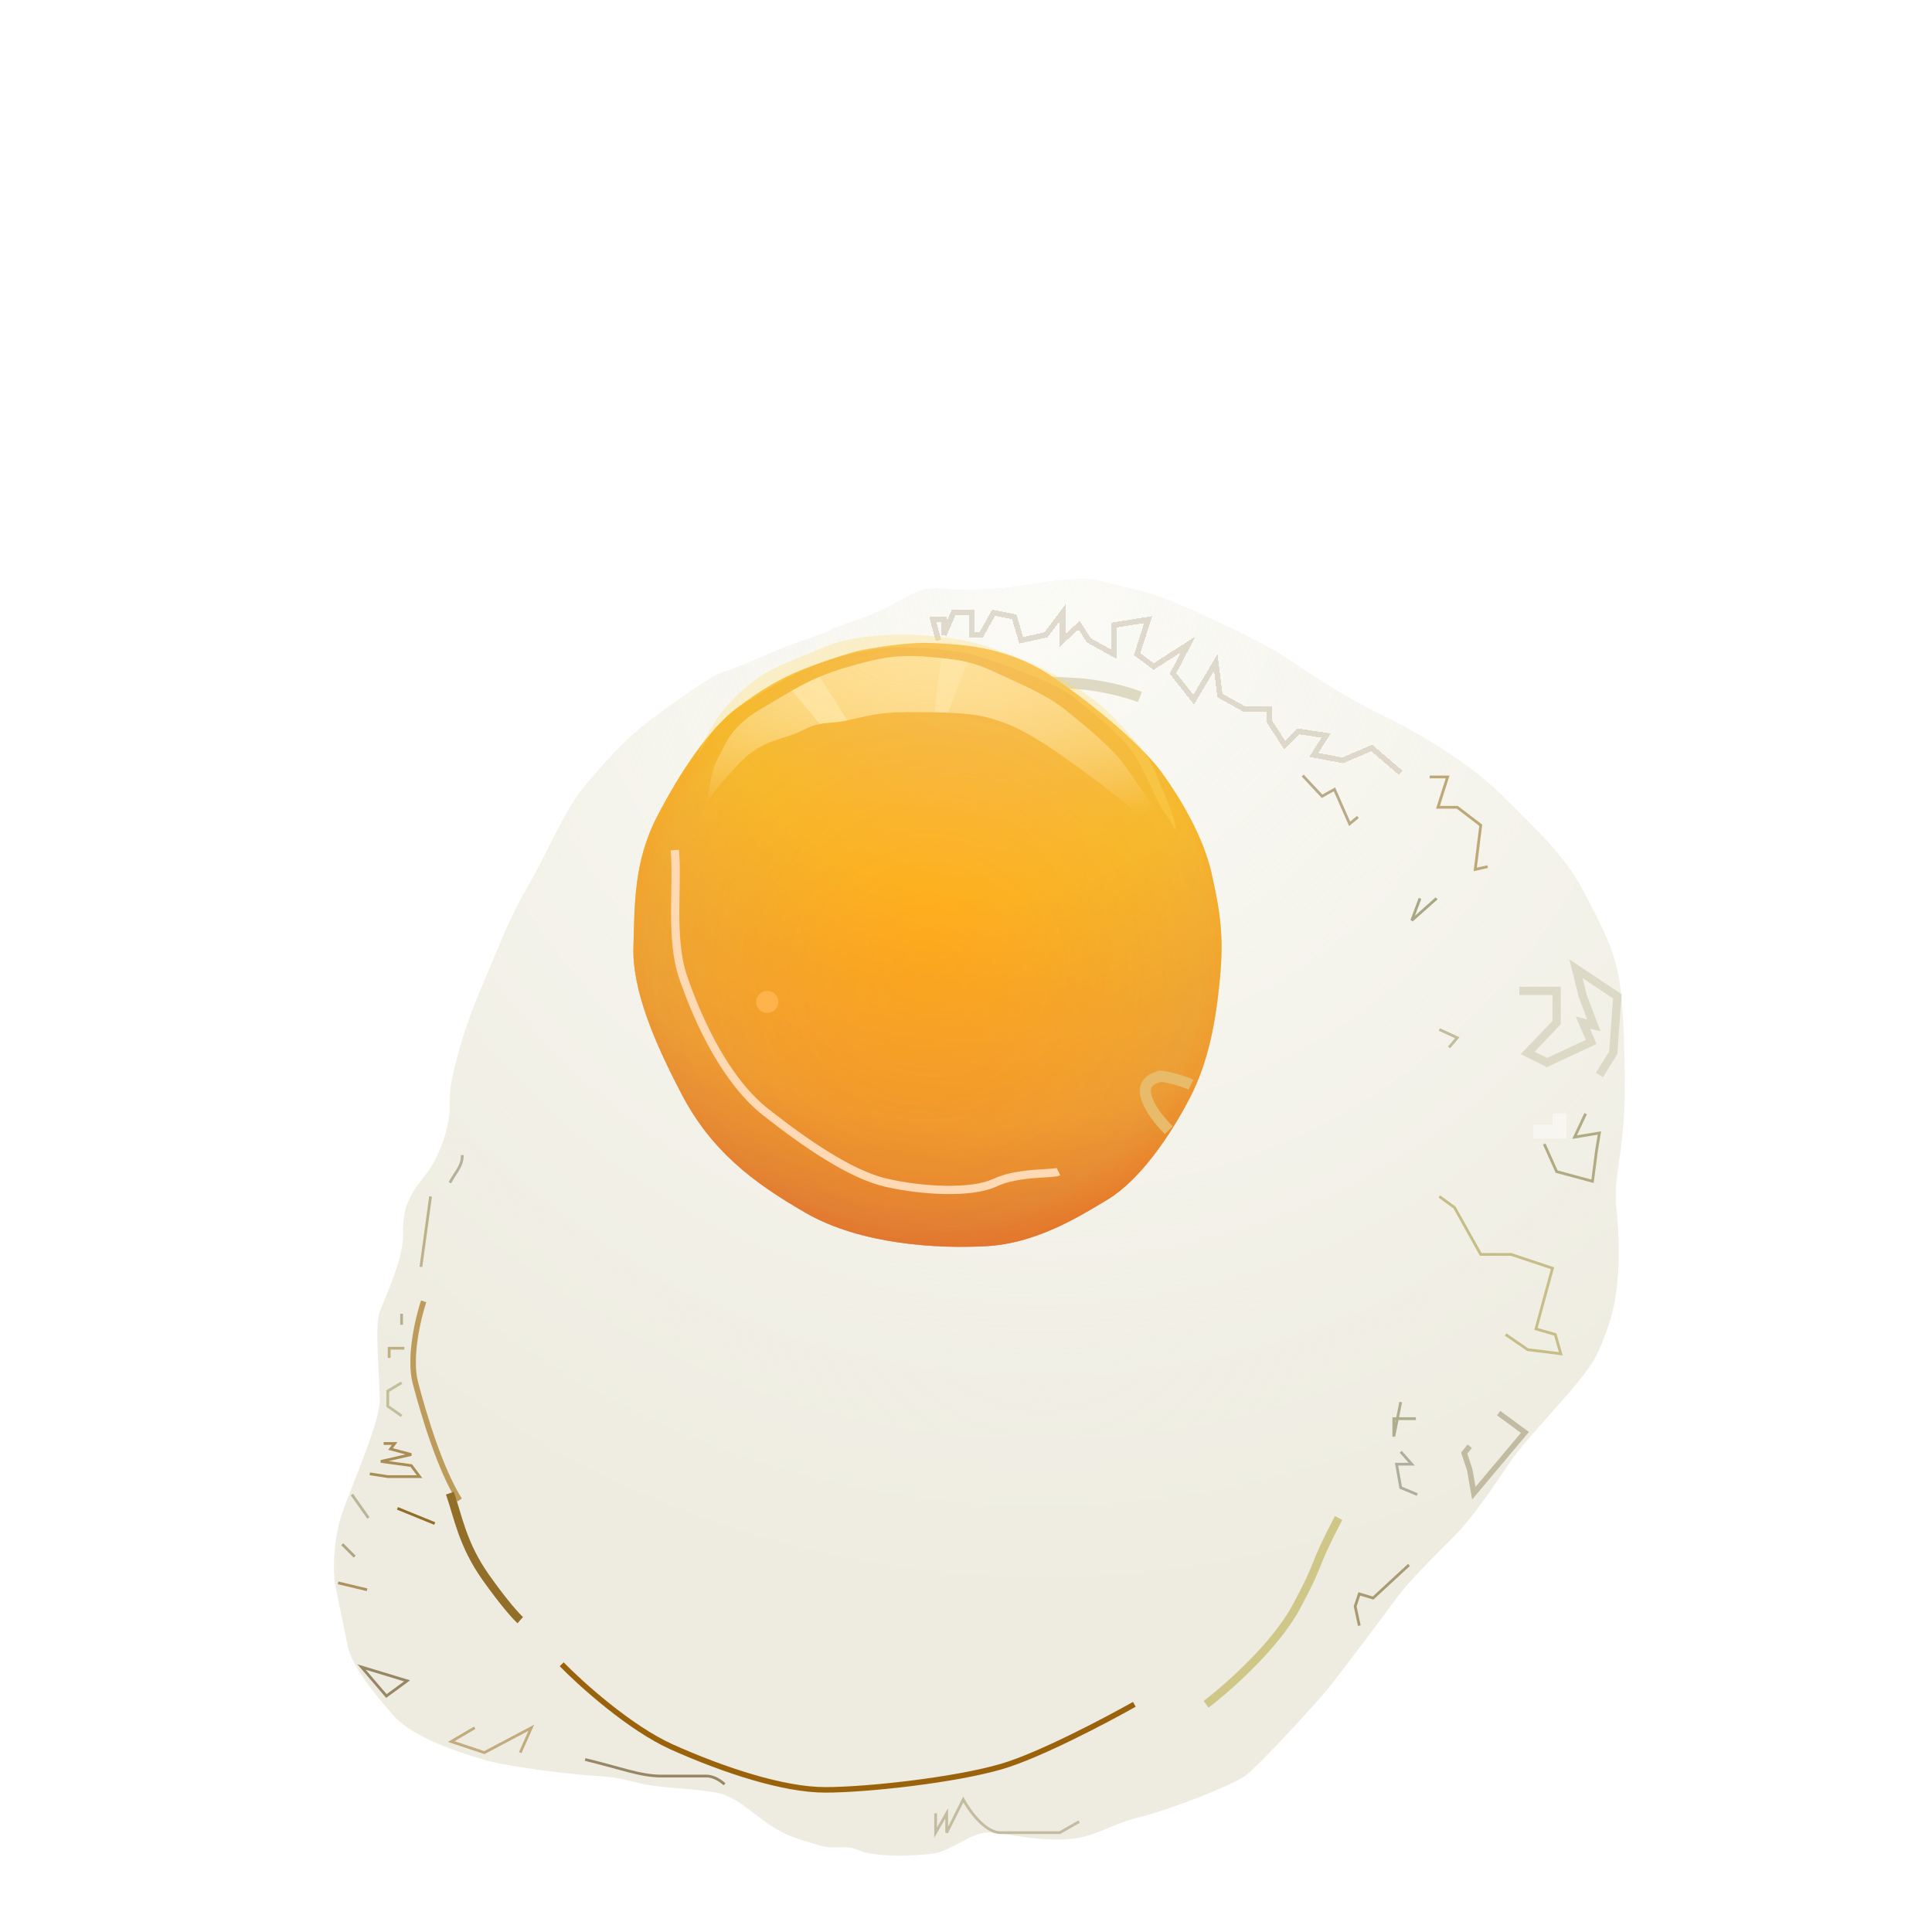
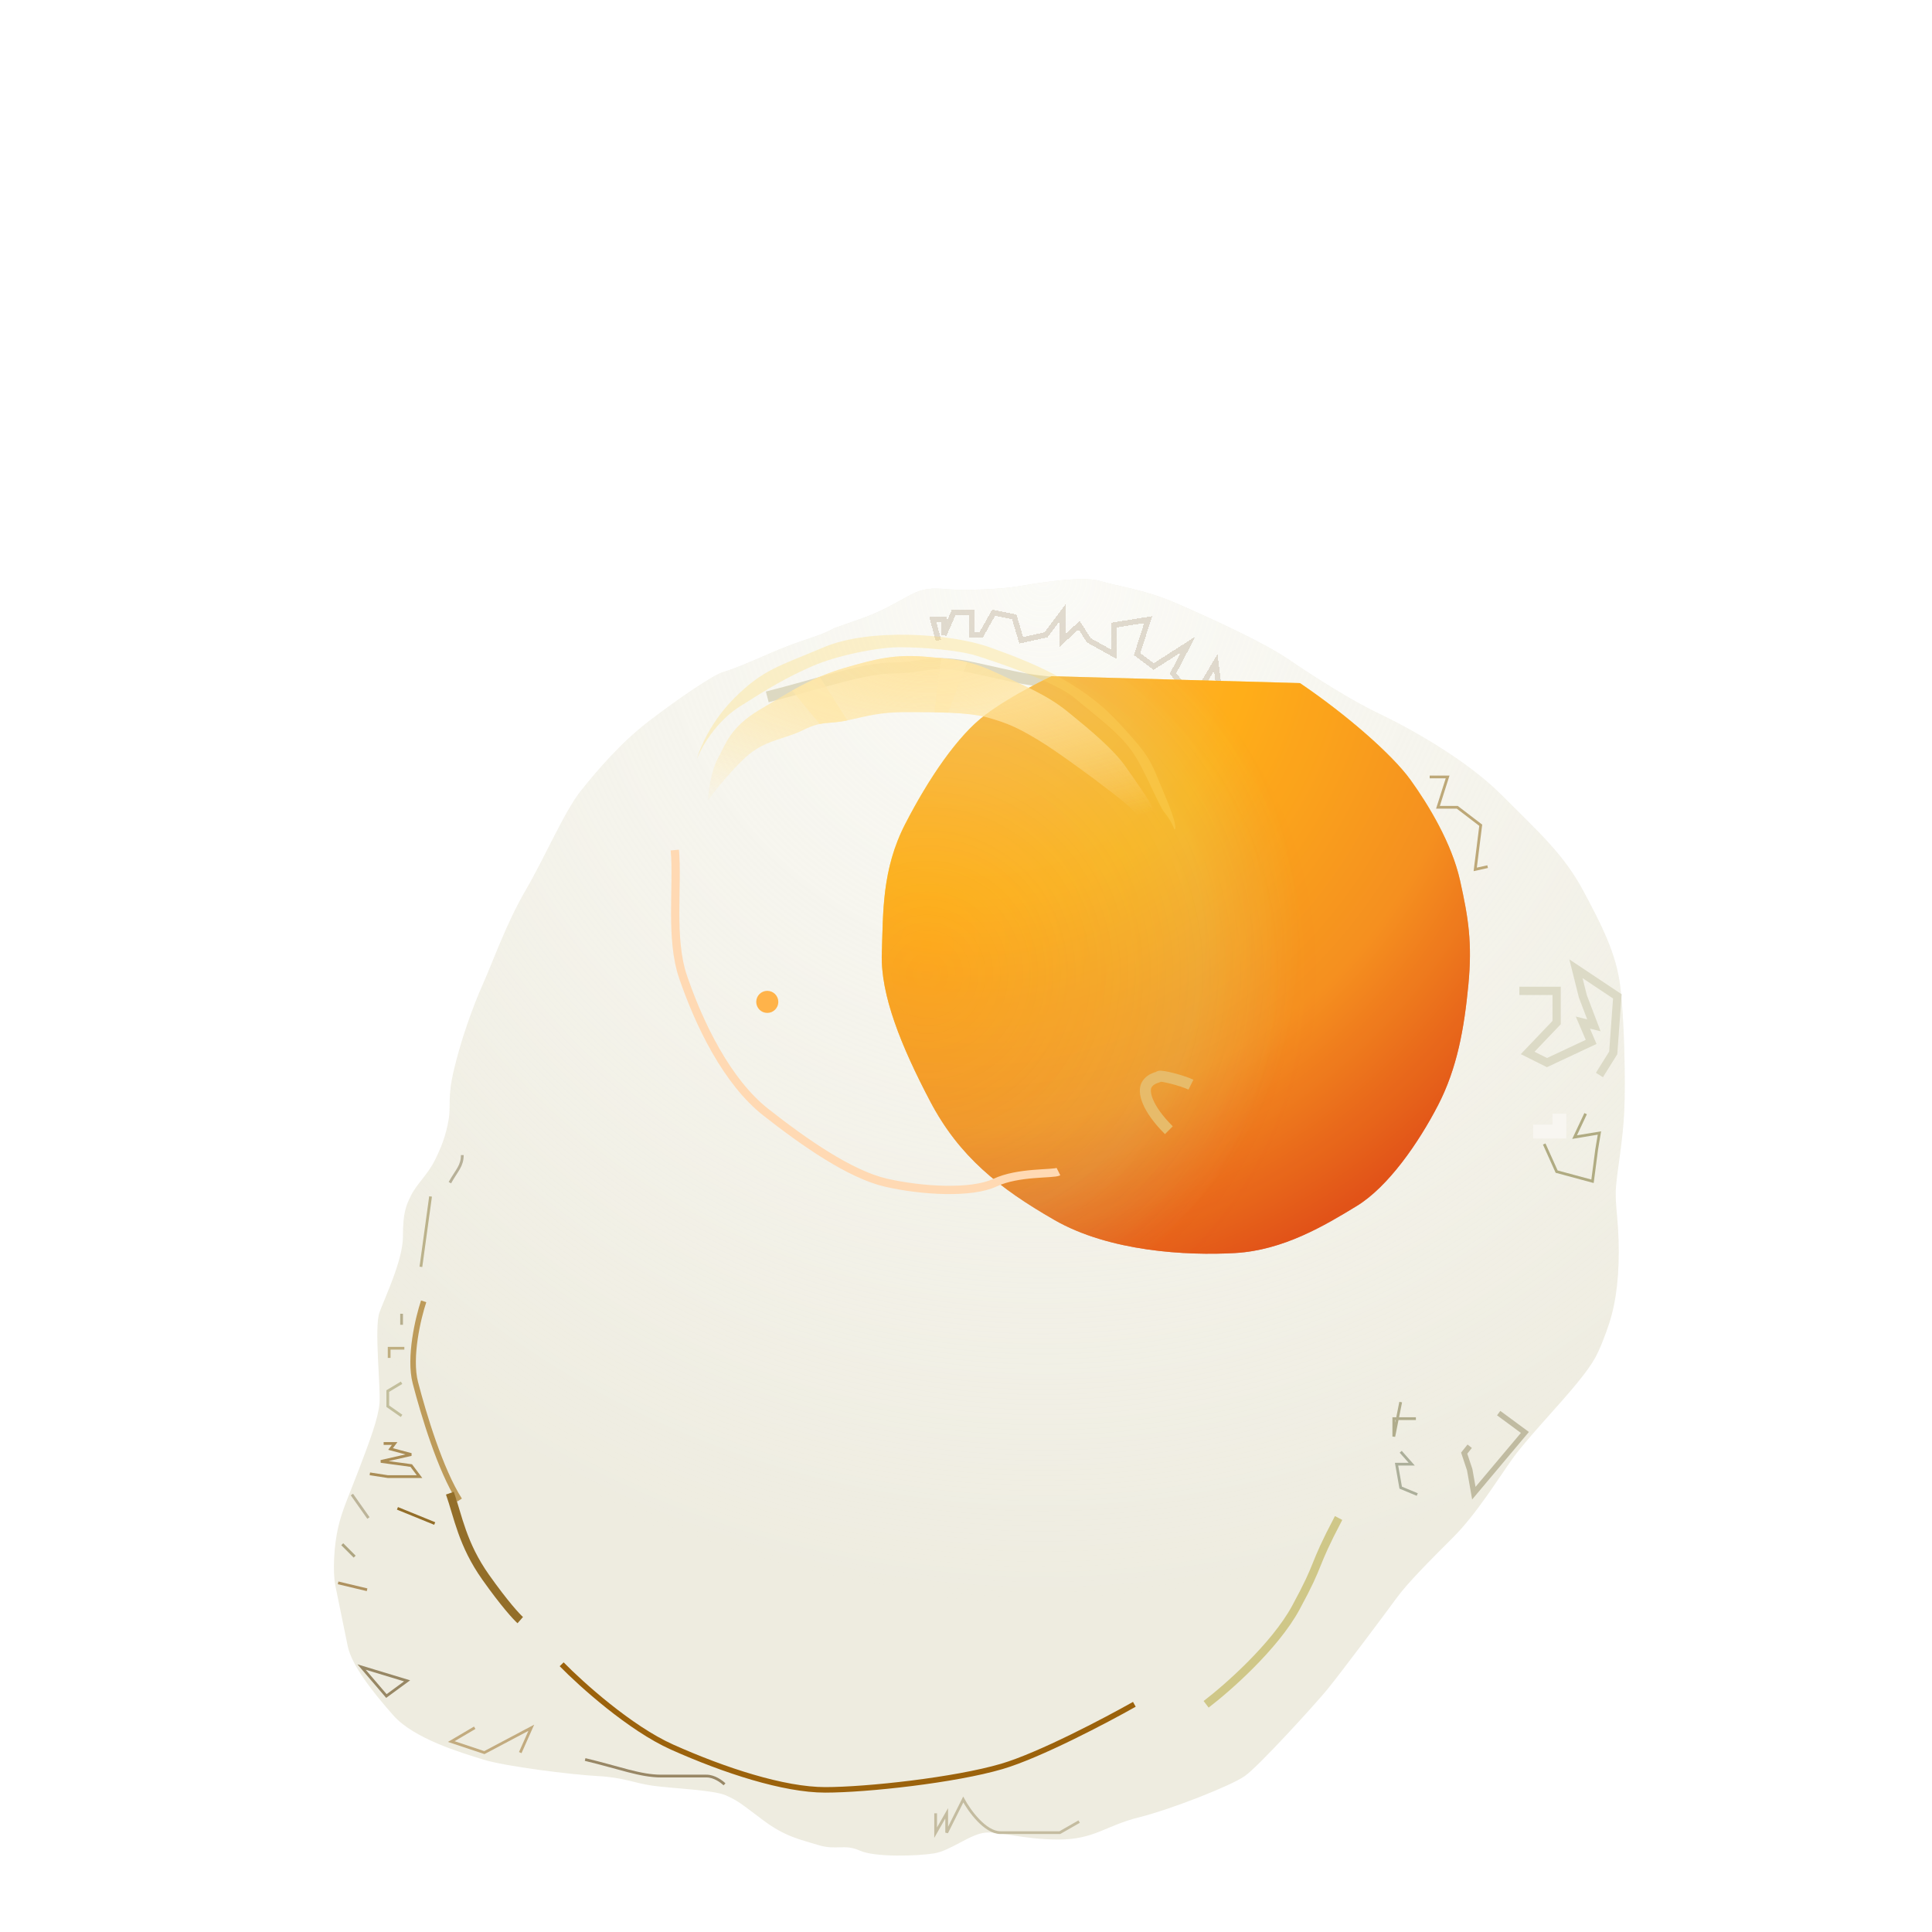
<svg xmlns="http://www.w3.org/2000/svg" xmlns:xlink="http://www.w3.org/1999/xlink" width="700" height="700" fill="none">
  <style>.B{color-interpolation-filters:sRGB}.C{flood-opacity:0}.D{stroke-width:2}.E{stroke-width:3}.F{stroke:#936e29}.G{stroke-opacity:.5}</style>
  <g clip-path="url(#x)">
    <g filter="url(#A)">
      <use xlink:href="#y" fill="#eeece0" />
      <use xlink:href="#y" fill="url(#r)" fill-opacity=".8" />
      <g filter="url(#B)">
        <path d="M371 228l13.5 5-9.5-13c4.5-.5 17.1 2.3 31.5 17.5s20.333 23.667 21.5 26l-37.348-30.376c3.614 2.952 12.884 11.44 22.348 22.876 9.6 11.6 19.333 29.167 23 36.5-9.5-13-31-40.6-41-47s-20.167-14.333-24-17.5z" fill="#f9daaa" />
      </g>
      <g filter="url(#C)">
        <path d="M278 149.5c21.5-5.5 35-10.5 46-10.5s13-3.5 29 0 20.5 5 34.5 5.5c11.2.4 21.667 3.5 25.5 5" stroke="#ddd9c2" stroke-width="4" />
      </g>
      <g filter="url(#D)" class="D G">
        <path d="M340 129l-2-7.5h4v5.5l3.5-8h6.5v8h3.5l4.5-8 7.5 1.5 2.5 8.5 9-2 6-8v10l6-5.5 3.5 5.5 9 5v-10.5l12.5-2-4 12.5 6 4.5 12.5-8L425 141l7.5 9.5 8-13.5 1.5 12 9 5h9v4.5l5.5 8.5 5-5 10 1.5-4.5 7 10.5 2L497 168l10.5 9" stroke="#c7baa6" shape-rendering="crispEdges" />
      </g>
      <g filter="url(#E)">
        <path d="M518 183.5h6.5l-3.5 11h7l8.5 6.5-2 16 4.5-1" stroke="#bda878" />
      </g>
      <g filter="url(#F)">
        <path d="M492 198l-3 2.5-5.5-12.5-4.5 2.5-7-7.5" stroke="#b9ab88" />
      </g>
      <g filter="url(#G)">
        <path d="M514.5 227.5l-3 8 9-8" stroke="#aaa784" />
      </g>
      <g filter="url(#H)" class="D">
        <path d="M203.5 505c7 7.167 24.8 23.2 40 30 19 8.5 40.5 15.5 55.5 15.5s47-3.5 64-8.5c13.6-4 37.667-16.667 48-22.5" stroke="#9b620c" />
      </g>
      <g filter="url(#I)">
        <path d="M133 478l-10.5-2.5" stroke="#ae915f" />
      </g>
      <g filter="url(#J)">
        <path d="M128.5 466l-4.5-4.5" stroke="#aea581" />
      </g>
      <g filter="url(#K)" class="D">
        <path d="M153.5 373.5c-2 6-5.4 20.3-3 29.5 3 11.5 9 31.5 16 42.5" stroke="#bd9b5a" />
      </g>
      <g filter="url(#L)">
        <path d="M133.5 452l-6-8.5" stroke="#bcb499" />
      </g>
      <g filter="url(#M)">
        <path d="M145.5 403l-5 3v5.5l5 3.5" stroke="#c2be9c" />
      </g>
      <g filter="url(#N)">
        <path d="M146.5 390.5H141V394" stroke="#bfae80" />
      </g>
      <g filter="url(#O)">
        <path d="M145.5 378v4" stroke="#b6ae8d" />
      </g>
      <g filter="url(#P)">
        <path d="M156 335.5L152.5 361" stroke="#bbb28b" />
      </g>
      <g filter="url(#Q)">
        <path d="M163 330.5c2.5-4.5 4.5-6 4.5-10" stroke="#b7b098" />
      </g>
      <g filter="url(#R)" class="F">
        <path d="M144 448.5l13.5 5.5" />
      </g>
      <g filter="url(#S)" class="E F">
        <path d="M163 443c3 8.5 4.5 18.5 13 30.5 6.8 9.6 11.167 14.333 12.5 15.5" />
      </g>
      <g filter="url(#T)">
        <path d="M212 539.5c12.5 3 20 6 27.5 6H256c2.8 0 5.5 2 6.5 3" stroke="#988766" />
      </g>
      <g filter="url(#U)">
        <path d="M172 528l-8.5 5 12 4 17-9-4 9" stroke="#c2ab7f" />
      </g>
      <g filter="url(#V)">
        <path d="M147.5 511l-7.5 5.5-9-10.5 16.5 5z" stroke="#978764" />
      </g>
      <g filter="url(#W)">
        <path d="M339 559v7l4-7v7l6-12c2.167 4 7.9 12 13.5 12H384l7-4" stroke="#c4bca0" />
      </g>
      <g filter="url(#X)" class="F">
        <path d="M139 425h4l-1.5 2 7.5 2-11 2.5 11 1.5 3 4h-11.5l-6.5-1" stroke-opacity=".75" />
      </g>
      <g filter="url(#Y)" class="E">
        <path d="M550.5 261H564v11.5l-10.5 11 7 3.5 16-7.5-3-7 4 1-4-10.5-2.5-10 15 10-1.5 20.5-5 8" stroke="#dcdac6" />
      </g>
      <g filter="url(#Z)">
        <path d="M574.5 305.5l-4 8.5 9-1.5-1 6L577 330l-13-3.5-4.5-10" stroke="#b0ab82" />
      </g>
      <g filter="url(#a)">
        <path d="M555.5 312h9.5v-6.5" stroke="#f8f6f1" stroke-width="5" />
      </g>
      <g filter="url(#b)">
-         <path d="M521.5 335.5l5.5 4 9.5 17h11l15 5-6 22 7 2 2 7-12-1.5-8-5.5" stroke="#c6bd88" />
-       </g>
+         </g>
      <g filter="url(#c)">
        <path d="M513.5 443.5l-6-2.5-1.5-8.5h5.5l-4-4.5" stroke="#acaf9a" />
      </g>
      <g filter="url(#d)">
        <path d="M513 416h-8v6.5l2.5-12.5" stroke="#b0ac8c" />
      </g>
      <g filter="url(#e)">
        <path d="M521.5 275l6.5 3-3 3.5" stroke="#c2bd9c" />
      </g>
      <g filter="url(#f)">
-         <path d="M492.5 491l-1.5-7 1.5-4.5 5 1.5 13-12" stroke="#a99b71" />
-       </g>
+         </g>
      <g filter="url(#g)" class="E">
        <path d="M437 519.5c7.667-5.833 24.9-21 32.5-35C479 467 475 471 485 452" stroke="#cfc788" />
      </g>
      <g filter="url(#h)" class="D G">
        <path d="M543 414l9.5 7-18.5 22-1.5-8.5-2-6 2-2.5" stroke="#938a62" />
      </g>
    </g>
    <g filter="url(#i)">
      <use xlink:href="#z" fill="url(#s)" />
      <use xlink:href="#z" fill="url(#t)" fill-opacity=".5" />
      <use xlink:href="#z" fill="url(#u)" fill-opacity=".5" />
      <use xlink:href="#z" fill="#fff" fill-opacity=".05" />
    </g>
    <g filter="url(#j)">
      <path d="M423.5 409.5c-8-8-9.5-14-8-16.5s4-2.5 4.5-3 8.5 1.5 11.5 3" stroke="#e7bb6a" stroke-width="4" />
    </g>
    <g filter="url(#k)" class="E">
      <path d="M238.5 311c1.167 12.833-1.8 32 3 46 6 17.5 16 38 30 49s30.5 22.5 43.5 25.5 31 4 39.5 0 21-3 23-4" stroke="#ffd9b3" />
    </g>
    <g filter="url(#l)">
      <path d="M260 276c-2.4 4.4-3.333 11.833-3.5 15 2.167-3 7.9-10.3 13.5-15.5 7-6.5 14-6.5 21-10s9-2 16-3.5 11.5-3 21.5-3 22.5 0 29.5 2 10.5 3.5 18 8 23 16 30.5 22c6 4.8 9.833 10.667 11 13 .333-2.667.8-8.5 0-10.5-1-2.5-5-8-9.5-14.5s-13-13.5-21-20-16-9.5-25.5-14-14-5-25.5-6-18 .5-30 4-19.5 8.5-30.5 15-12.5 12.5-15.5 18z" fill="url(#v)" />
    </g>
    <g opacity=".75" filter="url(#m)">
      <path d="M256.5 291c.167-3.167 1.1-10.6 3.5-15 3-5.5 4.5-11.5 15.5-18l11.5-6.781c3.277-1.849 6.501-3.519 10-5.011 2.772-1.181 5.718-2.251 9-3.208 12-3.5 18.5-5 30-4l5 .457c3.695.368 6.632.768 9.5 1.459 3.385.815 6.674 2.035 11 4.084 9.5 4.5 17.5 7.5 25.5 14s16.5 13.5 21 20 8.5 12 9.5 14.5c.8 2 .333 7.833 0 10.5-1.167-2.333-5-8.2-11-13-7.5-6-23-17.5-30.5-22s-11-6-18-8c-3.694-1.055-8.919-1.554-14.5-1.789l-5-.147-10-.064c-10 0-14.5 1.5-21.5 3-4.521.969-6.956.686-10 1.307-1.669.341-3.521.953-6 2.193-7 3.5-14 3.5-21 10-5.6 5.2-11.333 12.5-13.5 15.5z" fill="url(#v)" />
    </g>
    <g opacity=".75" filter="url(#n)">
      <path d="M297 263.307c3.044-.621 5.479-.338 10-1.307l-10-15.792c-3.499 1.492-6.723 3.162-10 5.011l10 12.088z" fill="url(#w)" />
    </g>
    <g opacity=".6" filter="url(#o)">
      <path d="M338.5 259.064l2.5-19.607c3.695.368 6.632.768 9.5 1.459l-7 18.295-5-.147z" fill="url(#w)" />
    </g>
    <g filter="url(#p)">
      <circle cx="278" cy="363" r="4" fill="#ffb34a" />
    </g>
    <g filter="url(#q)">
      <path d="M268 256c-8.8 5.6-14 15-15.5 19 1-3.833 5.1-13.6 13.5-22 10.5-10.5 16-11.5 32.5-18.5s46-5 60 0 32.756 12.156 46.5 27c12.5 13.5 11.5 13.5 17 26.5 4.4 10.4 4.167 12.667 3.5 12.5-.333-1-1.5-3.6-3.5-6-2.5-3-7-15.5-12-22.5s-13.5-13-20.5-19-29.5-13.5-36-15.5-19.5-3-27.5-3-23 3-32 7-15 7.5-26 14.5z" fill="#ffd966" fill-opacity=".3" />
    </g>
  </g>
  <defs>
    <filter id="A" x="18.98" y="107.827" width="671.708" height="666.492" filterUnits="userSpaceOnUse" class="B">
      <feFlood result="A" class="C" />
      <feColorMatrix in="SourceAlpha" values="0 0 0 0 0 0 0 0 0 0 0 0 0 0 0 0 0 0 127 0" result="B" />
      <feOffset dy="98" />
      <feGaussianBlur stdDeviation="51" />
      <feComposite in2="B" operator="out" />
      <feColorMatrix values="0 0 0 0 0 0 0 0 0 0 0 0 0 0 0 0 0 0 0.07 0" />
      <feBlend in2="A" />
      <feBlend in="SourceGraphic" />
    </filter>
    <filter id="B" x="352" y="200.947" width="103" height="110.553" filterUnits="userSpaceOnUse" class="B">
      <feFlood class="C" />
      <feBlend in="SourceGraphic" />
      <feGaussianBlur stdDeviation="9.5" />
    </filter>
    <filter id="C" x="267.504" y="125.444" width="156.224" height="35.993" filterUnits="userSpaceOnUse" class="B">
      <feFlood result="A" class="C" />
      <feColorMatrix in="SourceAlpha" values="0 0 0 0 0 0 0 0 0 0 0 0 0 0 0 0 0 0 127 0" result="B" />
      <feOffset dy="5" />
      <feGaussianBlur stdDeviation="2" />
      <feComposite in2="B" operator="out" />
      <feColorMatrix values="0 0 0 0 1 0 0 0 0 1 0 0 0 0 1 0 0 0 1 0" />
      <feBlend in2="A" />
      <feBlend in="SourceGraphic" />
      <feGaussianBlur stdDeviation="5" />
    </filter>
    <filter id="D" x="326.698" y="106" width="191.452" height="81.759" filterUnits="userSpaceOnUse" class="B">
      <feFlood result="A" class="C" />
      <feColorMatrix in="SourceAlpha" values="0 0 0 0 0 0 0 0 0 0 0 0 0 0 0 0 0 0 127 0" result="B" />
      <feOffset dy="5" />
      <feGaussianBlur stdDeviation="2" />
      <feComposite in2="B" operator="out" />
      <feColorMatrix values="0 0 0 0 1 0 0 0 0 1 0 0 0 0 1 0 0 0 1 0" />
      <feBlend in2="A" />
      <feBlend in="SourceGraphic" />
      <feGaussianBlur stdDeviation="5" />
    </filter>
    <filter id="E" x="511" y="176" width="35.108" height="48.642" filterUnits="userSpaceOnUse" class="B">
      <feFlood class="C" />
      <feBlend in="SourceGraphic" />
      <feGaussianBlur stdDeviation="3.5" />
    </filter>
    <filter id="F" x="463.635" y="174.659" width="36.686" height="34.651" filterUnits="userSpaceOnUse" class="B">
      <feFlood class="C" />
      <feBlend in="SourceGraphic" />
      <feGaussianBlur stdDeviation="4" />
    </filter>
    <filter id="G" x="499.032" y="215.126" width="33.801" height="32.747" filterUnits="userSpaceOnUse" class="B">
      <feFlood class="C" />
      <feBlend in="SourceGraphic" />
      <feGaussianBlur stdDeviation="6" />
    </filter>
    <filter id="H" x="187.785" y="489.301" width="238.707" height="77.199" filterUnits="userSpaceOnUse" class="B">
      <feFlood class="C" />
      <feBlend in="SourceGraphic" />
      <feGaussianBlur stdDeviation="7.5" />
    </filter>
    <filter id="I" x="115.384" y="468.014" width="24.731" height="17.473" filterUnits="userSpaceOnUse" class="B">
      <feFlood class="C" />
      <feBlend in="SourceGraphic" />
      <feGaussianBlur stdDeviation="3.5" />
    </filter>
    <filter id="J" x="117.646" y="455.146" width="17.207" height="17.207" filterUnits="userSpaceOnUse" class="B">
      <feFlood class="C" />
      <feBlend in="SourceGraphic" />
      <feGaussianBlur stdDeviation="3" />
    </filter>
    <filter id="K" x="138.675" y="363.184" width="38.669" height="92.853" filterUnits="userSpaceOnUse" class="B">
      <feFlood class="C" />
      <feBlend in="SourceGraphic" />
      <feGaussianBlur stdDeviation="5" />
    </filter>
    <filter id="L" x="120.092" y="436.212" width="20.817" height="23.077" filterUnits="userSpaceOnUse" class="B">
      <feFlood class="C" />
      <feBlend in="SourceGraphic" />
      <feGaussianBlur stdDeviation="3.5" />
    </filter>
    <filter id="M" x="134" y="396.571" width="17.787" height="24.838" filterUnits="userSpaceOnUse" class="B">
      <feFlood class="C" />
      <feBlend in="SourceGraphic" />
      <feGaussianBlur stdDeviation="3" />
    </filter>
    <filter id="N" x="135.5" y="385" width="16" height="14" filterUnits="userSpaceOnUse" class="B">
      <feFlood class="C" />
      <feBlend in="SourceGraphic" />
      <feGaussianBlur stdDeviation="2.5" />
    </filter>
    <filter id="O" x="137" y="370" width="17" height="20" filterUnits="userSpaceOnUse" class="B">
      <feFlood class="C" />
      <feBlend in="SourceGraphic" />
      <feGaussianBlur stdDeviation="4" />
    </filter>
    <filter id="P" x="143.005" y="326.432" width="22.491" height="43.636" filterUnits="userSpaceOnUse" class="B">
      <feFlood class="C" />
      <feBlend in="SourceGraphic" />
      <feGaussianBlur stdDeviation="4.5" />
    </filter>
    <filter id="Q" x="156.563" y="314.5" width="17.437" height="22.243" filterUnits="userSpaceOnUse" class="B">
      <feFlood class="C" />
      <feBlend in="SourceGraphic" />
      <feGaussianBlur stdDeviation="3" />
    </filter>
    <filter id="R" x="134.811" y="439.037" width="31.877" height="24.426" filterUnits="userSpaceOnUse" class="B">
      <feFlood class="C" />
      <feBlend in="SourceGraphic" />
      <feGaussianBlur stdDeviation="4.5" />
    </filter>
    <filter id="S" x="142.585" y="423.501" width="65.902" height="85.628" filterUnits="userSpaceOnUse" class="B">
      <feFlood class="C" />
      <feBlend in="SourceGraphic" />
      <feGaussianBlur stdDeviation="9.5" />
    </filter>
    <filter id="T" x="205.883" y="533.014" width="62.97" height="21.84" filterUnits="userSpaceOnUse" class="B">
      <feFlood class="C" />
      <feBlend in="SourceGraphic" />
      <feGaussianBlur stdDeviation="3" />
    </filter>
    <filter id="U" x="155.299" y="519.881" width="45.246" height="24.661" filterUnits="userSpaceOnUse" class="B">
      <feFlood class="C" />
      <feBlend in="SourceGraphic" />
      <feGaussianBlur stdDeviation="3.5" />
    </filter>
    <filter id="V" x="122.505" y="498.025" width="33.097" height="26.153" filterUnits="userSpaceOnUse" class="B">
      <feFlood class="C" />
      <feBlend in="SourceGraphic" />
      <feGaussianBlur stdDeviation="3.5" />
    </filter>
    <filter id="W" x="332.5" y="546.917" width="64.748" height="26.965" filterUnits="userSpaceOnUse" class="B">
      <feFlood class="C" />
      <feBlend in="SourceGraphic" />
      <feGaussianBlur stdDeviation="3" />
    </filter>
    <filter id="X" x="123.924" y="414.5" width="39.076" height="33" filterUnits="userSpaceOnUse" class="B">
      <feFlood class="C" />
      <feBlend in="SourceGraphic" />
      <feGaussianBlur stdDeviation="5" />
    </filter>
    <filter id="Y" x="531.5" y="230.6" width="75.06" height="80.695" filterUnits="userSpaceOnUse" class="B">
      <feFlood class="C" />
      <feBlend in="SourceGraphic" />
      <feGaussianBlur stdDeviation="9.5" />
    </filter>
    <filter id="Z" x="552.044" y="298.287" width="35.065" height="39.344" filterUnits="userSpaceOnUse" class="B">
      <feFlood class="C" />
      <feBlend in="SourceGraphic" />
      <feGaussianBlur stdDeviation="3.5" />
    </filter>
    <filter id="a" x="547.5" y="297.5" width="28" height="25" filterUnits="userSpaceOnUse" class="B">
      <feFlood class="C" />
      <feBlend in="SourceGraphic" />
      <feGaussianBlur stdDeviation="4" />
    </filter>
    <filter id="b" x="510.206" y="324.096" width="66.983" height="79.994" filterUnits="userSpaceOnUse" class="B">
      <feFlood class="C" />
      <feBlend in="SourceGraphic" />
      <feGaussianBlur stdDeviation="5.5" />
    </filter>
    <filter id="c" x="492.404" y="414.668" width="34.288" height="42.294" filterUnits="userSpaceOnUse" class="B">
      <feFlood class="C" />
      <feBlend in="SourceGraphic" />
      <feGaussianBlur stdDeviation="6.5" />
    </filter>
    <filter id="d" x="495.5" y="400.902" width="26.5" height="30.696" filterUnits="userSpaceOnUse" class="B">
      <feFlood class="C" />
      <feBlend in="SourceGraphic" />
      <feGaussianBlur stdDeviation="4.5" />
    </filter>
    <filter id="e" x="514.291" y="267.546" width="21.52" height="21.279" filterUnits="userSpaceOnUse" class="B">
      <feFlood class="C" />
      <feBlend in="SourceGraphic" />
      <feGaussianBlur stdDeviation="3.5" />
    </filter>
    <filter id="f" x="485.482" y="463.633" width="30.357" height="32.472" filterUnits="userSpaceOnUse" class="B">
      <feFlood class="C" />
      <feBlend in="SourceGraphic" />
      <feGaussianBlur stdDeviation="2.5" />
    </filter>
    <filter id="g" x="425.092" y="440.301" width="72.236" height="91.392" filterUnits="userSpaceOnUse" class="B">
      <feFlood class="C" />
      <feBlend in="SourceGraphic" />
      <feGaussianBlur stdDeviation="5.5" />
    </filter>
    <filter id="h" x="520.379" y="404.195" width="42.572" height="50.087" filterUnits="userSpaceOnUse" class="B">
      <feFlood class="C" />
      <feBlend in="SourceGraphic" />
      <feGaussianBlur stdDeviation="4.5" />
    </filter>
    <filter id="i" x="196.477" y="194.936" width="279.112" height="284.822" filterUnits="userSpaceOnUse" class="B">
      <feFlood result="A" class="C" />
      <feColorMatrix in="SourceAlpha" values="0 0 0 0 0 0 0 0 0 0 0 0 0 0 0 0 0 0 127 0" result="B" />
      <feOffset dy="4" />
      <feGaussianBlur stdDeviation="16.5" />
      <feComposite in2="B" operator="out" />
      <feColorMatrix values="0 0 0 0 1 0 0 0 0 0.802 0 0 0 0 0.496 0 0 0 1 0" />
      <feBlend in2="A" />
      <feBlend in="SourceGraphic" result="D" />
      <feColorMatrix in="SourceAlpha" values="0 0 0 0 0 0 0 0 0 0 0 0 0 0 0 0 0 0 127 0" result="B" />
      <feOffset dy="5" />
      <feGaussianBlur stdDeviation="9" />
      <feComposite in2="B" operator="arithmetic" k2="-1" k3="1" />
      <feColorMatrix values="0 0 0 0 0.996 0 0 0 0 0.658 0 0 0 0 0.345 0 0 0 0.5 0" />
      <feBlend in2="D" />
    </filter>
    <filter id="j" x="401.982" y="376.922" width="41.412" height="44.993" filterUnits="userSpaceOnUse" class="B">
      <feFlood class="C" />
      <feBlend in="SourceGraphic" />
      <feGaussianBlur stdDeviation="5.5" />
    </filter>
    <filter id="k" x="213.006" y="277.864" width="201.165" height="184.774" filterUnits="userSpaceOnUse" class="B">
      <feFlood result="A" class="C" />
      <feColorMatrix in="SourceAlpha" values="0 0 0 0 0 0 0 0 0 0 0 0 0 0 0 0 0 0 127 0" result="B" />
      <feOffset dx="6" dy="-3" />
      <feGaussianBlur stdDeviation="15" />
      <feComposite in2="B" operator="out" />
      <feColorMatrix values="0 0 0 0 0.804 0 0 0 0 0.373 0 0 0 0 0 0 0 0 1 0" />
      <feBlend in2="A" />
      <feBlend in="SourceGraphic" />
      <feGaussianBlur stdDeviation="8" />
    </filter>
    <filter id="l" x="247.5" y="229.696" width="179.442" height="83.304" filterUnits="userSpaceOnUse" class="B">
      <feFlood class="C" />
      <feBlend in="SourceGraphic" result="B" />
      <feColorMatrix in="SourceAlpha" values="0 0 0 0 0 0 0 0 0 0 0 0 0 0 0 0 0 0 127 0" result="C" />
      <feOffset dy="-1" />
      <feGaussianBlur stdDeviation="3.5" />
      <feComposite in2="C" operator="arithmetic" k2="-1" k3="1" />
      <feColorMatrix values="0 0 0 0 1 0 0 0 0 1 0 0 0 0 1 0 0 0 0.3 0" />
      <feBlend in2="B" result="D" />
      <feColorMatrix in="SourceAlpha" values="0 0 0 0 0 0 0 0 0 0 0 0 0 0 0 0 0 0 127 0" result="C" />
      <feOffset />
      <feGaussianBlur stdDeviation="6.5" />
      <feComposite in2="C" operator="arithmetic" k2="-1" k3="1" />
      <feColorMatrix values="0 0 0 0 1 0 0 0 0 1 0 0 0 0 1 0 0 0 0.05 0" />
      <feBlend in2="D" />
      <feGaussianBlur stdDeviation="4.5" />
    </filter>
    <filter id="m" x="254.5" y="236.696" width="165.442" height="69.304" filterUnits="userSpaceOnUse" class="B">
      <feFlood class="C" />
      <feBlend in="SourceGraphic" result="B" />
      <feColorMatrix in="SourceAlpha" values="0 0 0 0 0 0 0 0 0 0 0 0 0 0 0 0 0 0 127 0" result="C" />
      <feOffset dy="-1" />
      <feGaussianBlur stdDeviation="3.5" />
      <feComposite in2="C" operator="arithmetic" k2="-1" k3="1" />
      <feColorMatrix values="0 0 0 0 1 0 0 0 0 1 0 0 0 0 1 0 0 0 0.3 0" />
      <feBlend in2="B" result="D" />
      <feColorMatrix in="SourceAlpha" values="0 0 0 0 0 0 0 0 0 0 0 0 0 0 0 0 0 0 127 0" result="C" />
      <feOffset />
      <feGaussianBlur stdDeviation="6.5" />
      <feComposite in2="C" operator="arithmetic" k2="-1" k3="1" />
      <feColorMatrix values="0 0 0 0 1 0 0 0 0 1 0 0 0 0 1 0 0 0 0.05 0" />
      <feBlend in2="D" />
      <feGaussianBlur stdDeviation="1" />
    </filter>
    <filter id="n" x="285" y="244.208" width="24" height="21.099" filterUnits="userSpaceOnUse" class="B">
      <feFlood class="C" />
      <feBlend in="SourceGraphic" result="B" />
      <feColorMatrix in="SourceAlpha" values="0 0 0 0 0 0 0 0 0 0 0 0 0 0 0 0 0 0 127 0" result="C" />
      <feOffset dy="-1" />
      <feGaussianBlur stdDeviation="3.5" />
      <feComposite in2="C" operator="arithmetic" k2="-1" k3="1" />
      <feColorMatrix values="0 0 0 0 1 0 0 0 0 1 0 0 0 0 1 0 0 0 0.3 0" />
      <feBlend in2="B" result="D" />
      <feColorMatrix in="SourceAlpha" values="0 0 0 0 0 0 0 0 0 0 0 0 0 0 0 0 0 0 127 0" result="C" />
      <feOffset />
      <feGaussianBlur stdDeviation="6.5" />
      <feComposite in2="C" operator="arithmetic" k2="-1" k3="1" />
      <feColorMatrix values="0 0 0 0 1 0 0 0 0 1 0 0 0 0 1 0 0 0 0.05 0" />
      <feBlend in2="D" />
      <feGaussianBlur stdDeviation="1" />
    </filter>
    <filter id="o" x="336.5" y="237.457" width="16" height="23.754" filterUnits="userSpaceOnUse" class="B">
      <feFlood class="C" />
      <feBlend in="SourceGraphic" result="B" />
      <feColorMatrix in="SourceAlpha" values="0 0 0 0 0 0 0 0 0 0 0 0 0 0 0 0 0 0 127 0" result="C" />
      <feOffset dy="-1" />
      <feGaussianBlur stdDeviation="3.5" />
      <feComposite in2="C" operator="arithmetic" k2="-1" k3="1" />
      <feColorMatrix values="0 0 0 0 1 0 0 0 0 1 0 0 0 0 1 0 0 0 0.3 0" />
      <feBlend in2="B" result="D" />
      <feColorMatrix in="SourceAlpha" values="0 0 0 0 0 0 0 0 0 0 0 0 0 0 0 0 0 0 127 0" result="C" />
      <feOffset />
      <feGaussianBlur stdDeviation="6.5" />
      <feComposite in2="C" operator="arithmetic" k2="-1" k3="1" />
      <feColorMatrix values="0 0 0 0 1 0 0 0 0 1 0 0 0 0 1 0 0 0 0.05 0" />
      <feBlend in2="D" />
      <feGaussianBlur stdDeviation="1" />
    </filter>
    <filter id="p" x="258" y="343" width="40" height="40" filterUnits="userSpaceOnUse" class="B">
      <feFlood class="C" />
      <feBlend in="SourceGraphic" />
      <feGaussianBlur stdDeviation="8" />
    </filter>
    <filter id="q" x="248.5" y="225.969" width="181.37" height="78.539" filterUnits="userSpaceOnUse" class="B">
      <feFlood class="C" />
      <feBlend in="SourceGraphic" />
      <feGaussianBlur stdDeviation="2" />
    </filter>
    <radialGradient id="r" cx="0" cy="0" r="1" gradientTransform="matrix(-116.997,530.501,-536.483,-118.317,379.5,112)" xlink:href="#AA">
      <stop stop-color="#fefefc" />
      <stop offset=".687" stop-color="#fefefc" stop-opacity="0" />
    </radialGradient>
    <radialGradient id="s" cx="0" cy="0" r="1" gradientTransform="translate(354.5 214) rotate(96.638) scale(255.211 248.552)" xlink:href="#AA">
      <stop stop-color="#ffb612" />
      <stop offset="0" stop-color="#ffe386" />
      <stop offset=".395" stop-color="#ffdb1c" />
      <stop offset=".724" stop-color="#ea9d29" />
      <stop offset="1" stop-color="#c11b1b" />
    </radialGradient>
    <radialGradient id="t" cx="0" cy="0" r="1" gradientTransform="matrix(-15,137.5,-133.913,-14.609,336,333)" xlink:href="#AA">
      <stop stop-color="#ff9d00" />
      <stop offset=".74" stop-color="#eaa032" />
      <stop offset="1" stop-color="#ff7a00" />
    </radialGradient>
    <radialGradient id="u" cx="0" cy="0" r="1" gradientTransform="matrix(8.939921633775678e-15,146,-142.191,8.706687650878065e-15,336,344)" xlink:href="#AA">
      <stop stop-color="#ff6421" stop-opacity=".41" />
      <stop offset="1" stop-color="#fb3e14" stop-opacity="0" />
    </radialGradient>
    <radialGradient id="v" cx="0" cy="0" r="1" gradientTransform="translate(337 239) rotate(90) scale(65 160.69)" xlink:href="#AA">
      <stop stop-color="#ffe49f" stop-opacity=".82" />
      <stop offset="1" stop-color="#ffe8a7" stop-opacity="0" />
    </radialGradient>
    <radialGradient id="w" cx="0" cy="0" r="1" gradientTransform="translate(337 239) rotate(90) scale(65 160.69)" xlink:href="#AA">
      <stop stop-color="#ffe8ac" />
      <stop offset="1" stop-color="#ffe8a7" stop-opacity=".74" />
    </radialGradient>
    <clipPath id="x">
      <rect width="700" height="700" rx="189" fill="#fff" />
    </clipPath>
    <path id="y" d="M311 126.5l-8.5 3c-.5.167-2.3 1.3-5.5 2.5-4 1.5-9.5 3-17.5 6.5s-14 6-17.5 7-16 9.5-26.5 17.5-19 18-25 25.5-13 24-20 36-11.5 25-15.5 34-8 20.5-10.5 31-1 13-2 18.5-2.5 9.5-5 14.5S151 331 149 335s-3 6.5-3 15-6.5 22-8.5 27.5.5 27.5 0 33-3.5 13.5-7.5 24-6 14.5-7.5 21-2 16-1 21l4.5 22c1.5 7 9 16.5 16.5 25s24.5 13.5 32.5 16 32 5.5 41.5 6 13 2.5 20 3.5 22 1.5 26.5 3.5 5.5 3 13.5 9 13.5 7 20 9 9.5-.5 15 2 21 2 27 1 13-7 18.5-7.5 13.5 2.5 26.5 2.5 17-5 29-8 33.5-11.5 38.5-15 25.5-26 30-31.5 21-27.5 25-33 12-13.5 20.5-22 16.5-21.5 21.5-28.5 17-19.5 23.5-27.5 7.5-10.5 10.5-18.5 4.5-17 4.5-29-1.5-17-1-23.5 2.5-16.5 3-27.5 0-34-1.5-45.5-6.5-21.5-13.5-34.5-16-21-29.5-34.5-35-25-44.5-29.5-23-13-32.5-19.5-29.5-15.5-41-20.5-21-6-27.5-8-24 1-30 2-19 1.5-25 1-9-.5-14.5 2.5-10.5 6-18 8.5z" />
-     <path id="z" d="M381 236c-17-11.5-35-11.5-43.5-12-6.8-.4-17.5 1.167-22 2-.5.093-1.714.286-3 .5-3 .5-14 4-21.5 7s-14.121 6.591-24 14c-10 7.5-20.5 23-29 39.5s-8 32-8.5 47 7 33.5 17.5 53.5 25 31.5 45 43 48 13 65.5 12 32.5-10 44-17 22.5-23 29.5-36.5 9.5-28 11-43.5 0-24.5-3-38-11.5-27.5-18-36.5-23-23.5-40-35z" />
+     <path id="z" d="M381 236s-14.121 6.591-24 14c-10 7.5-20.5 23-29 39.5s-8 32-8.5 47 7 33.5 17.5 53.5 25 31.5 45 43 48 13 65.5 12 32.5-10 44-17 22.5-23 29.5-36.5 9.5-28 11-43.5 0-24.5-3-38-11.5-27.5-18-36.5-23-23.5-40-35z" />
    <linearGradient id="AA" gradientUnits="userSpaceOnUse" />
  </defs>
</svg>